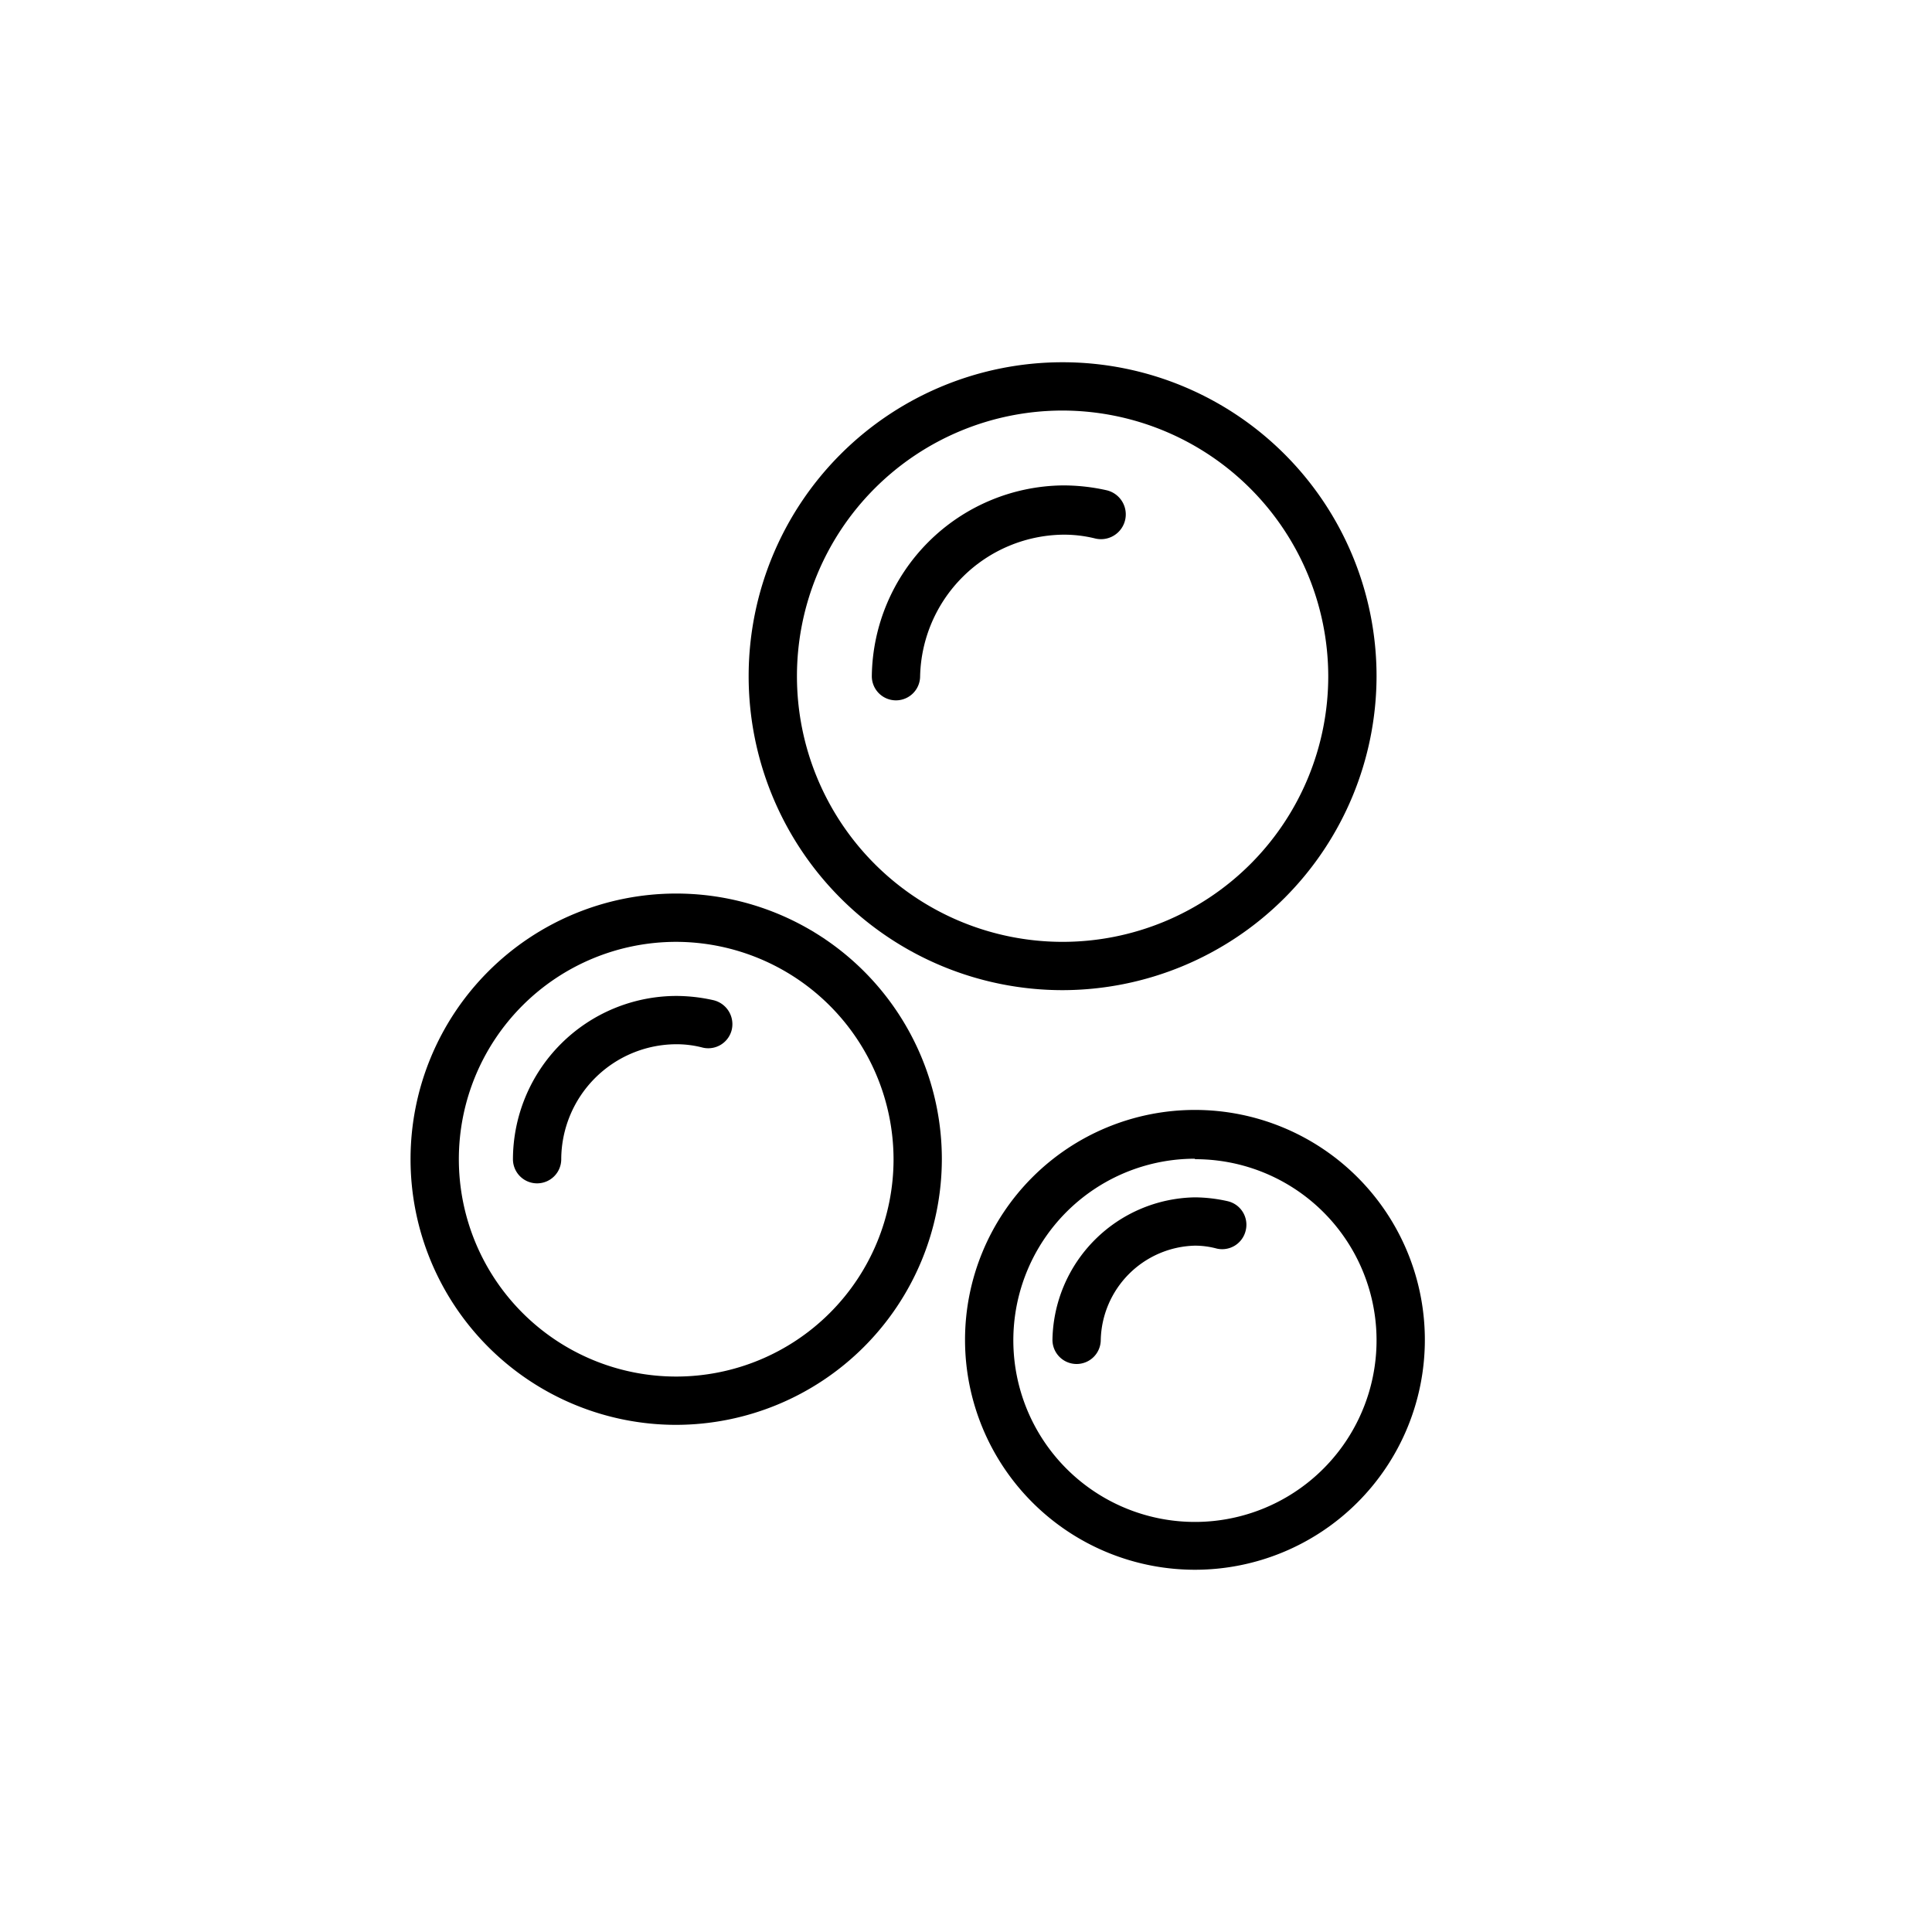
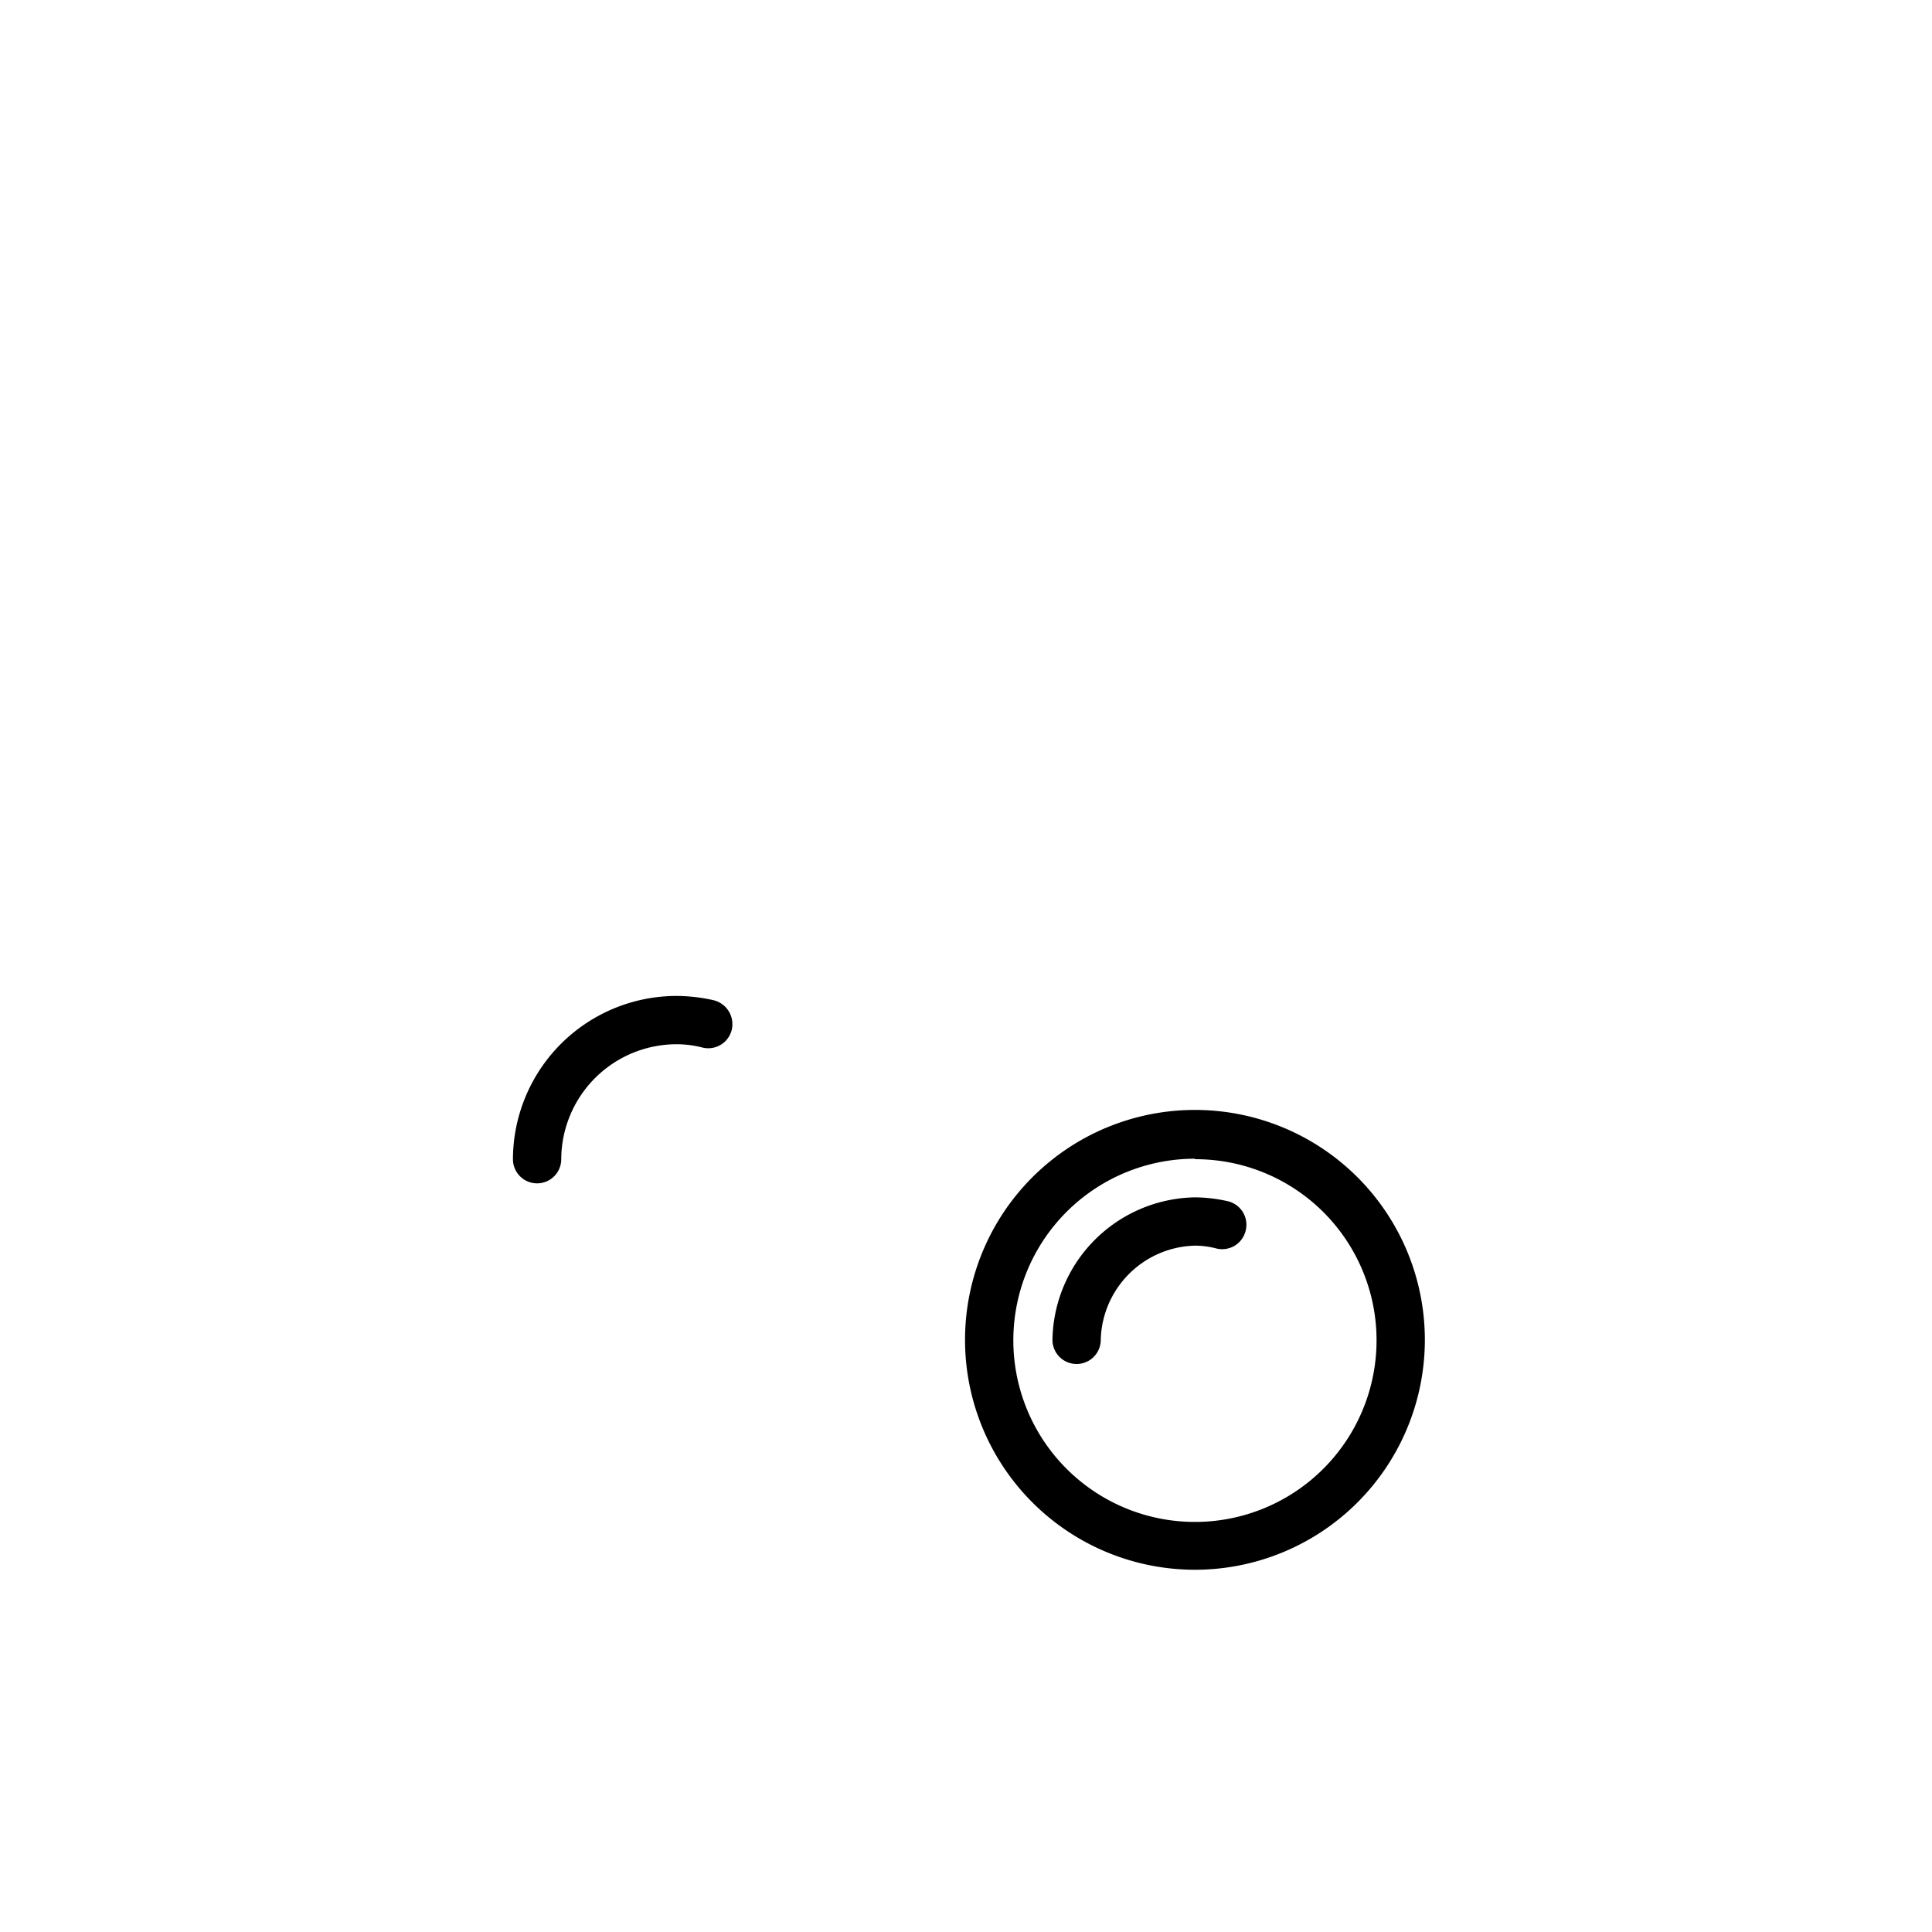
<svg xmlns="http://www.w3.org/2000/svg" viewBox="0 0 40 40">
  <title>icon_09</title>
  <g id="_02" data-name="02">
    <path d="M24.74,32.5a4.76,4.76,0,1,1,4.76-4.76A4.76,4.76,0,0,1,24.74,32.5Zm0-8.51a3.76,3.76,0,1,0,3.76,3.75A3.75,3.75,0,0,0,24.74,24Z" />
    <path d="M22.29,28.24a.5.5,0,0,1-.5-.5,3,3,0,0,1,2.95-2.95,3.16,3.16,0,0,1,.68.08.5.5,0,0,1,.37.61.5.5,0,0,1-.6.37,1.74,1.74,0,0,0-.45-.06,2,2,0,0,0-1.95,1.95A.5.5,0,0,1,22.29,28.24Z" />
-     <path d="M14,29.5A5.5,5.5,0,1,1,19.5,24,5.51,5.51,0,0,1,14,29.5Zm0-10A4.5,4.5,0,1,0,18.5,24,4.51,4.51,0,0,0,14,19.5Z" />
    <path d="M11.12,24.5a.5.5,0,0,1-.5-.5A3.39,3.39,0,0,1,14,20.62a3.53,3.53,0,0,1,.78.09.51.51,0,0,1,.37.61.5.5,0,0,1-.6.37,2.13,2.13,0,0,0-.55-.07A2.39,2.39,0,0,0,11.62,24,.5.5,0,0,1,11.12,24.5Z" />
-     <path d="M22,20.5A6.5,6.5,0,1,1,28.5,14,6.51,6.51,0,0,1,22,20.5Zm0-12A5.5,5.5,0,1,0,27.5,14,5.51,5.51,0,0,0,22,8.5Z" />
-     <path d="M18.55,14.5a.5.5,0,0,1-.5-.5A4,4,0,0,1,22,10.05a4.09,4.09,0,0,1,.91.1.5.5,0,0,1-.23,1,2.68,2.68,0,0,0-.68-.08A3,3,0,0,0,19.05,14,.5.5,0,0,1,18.55,14.5Z" />
  </g>
</svg>